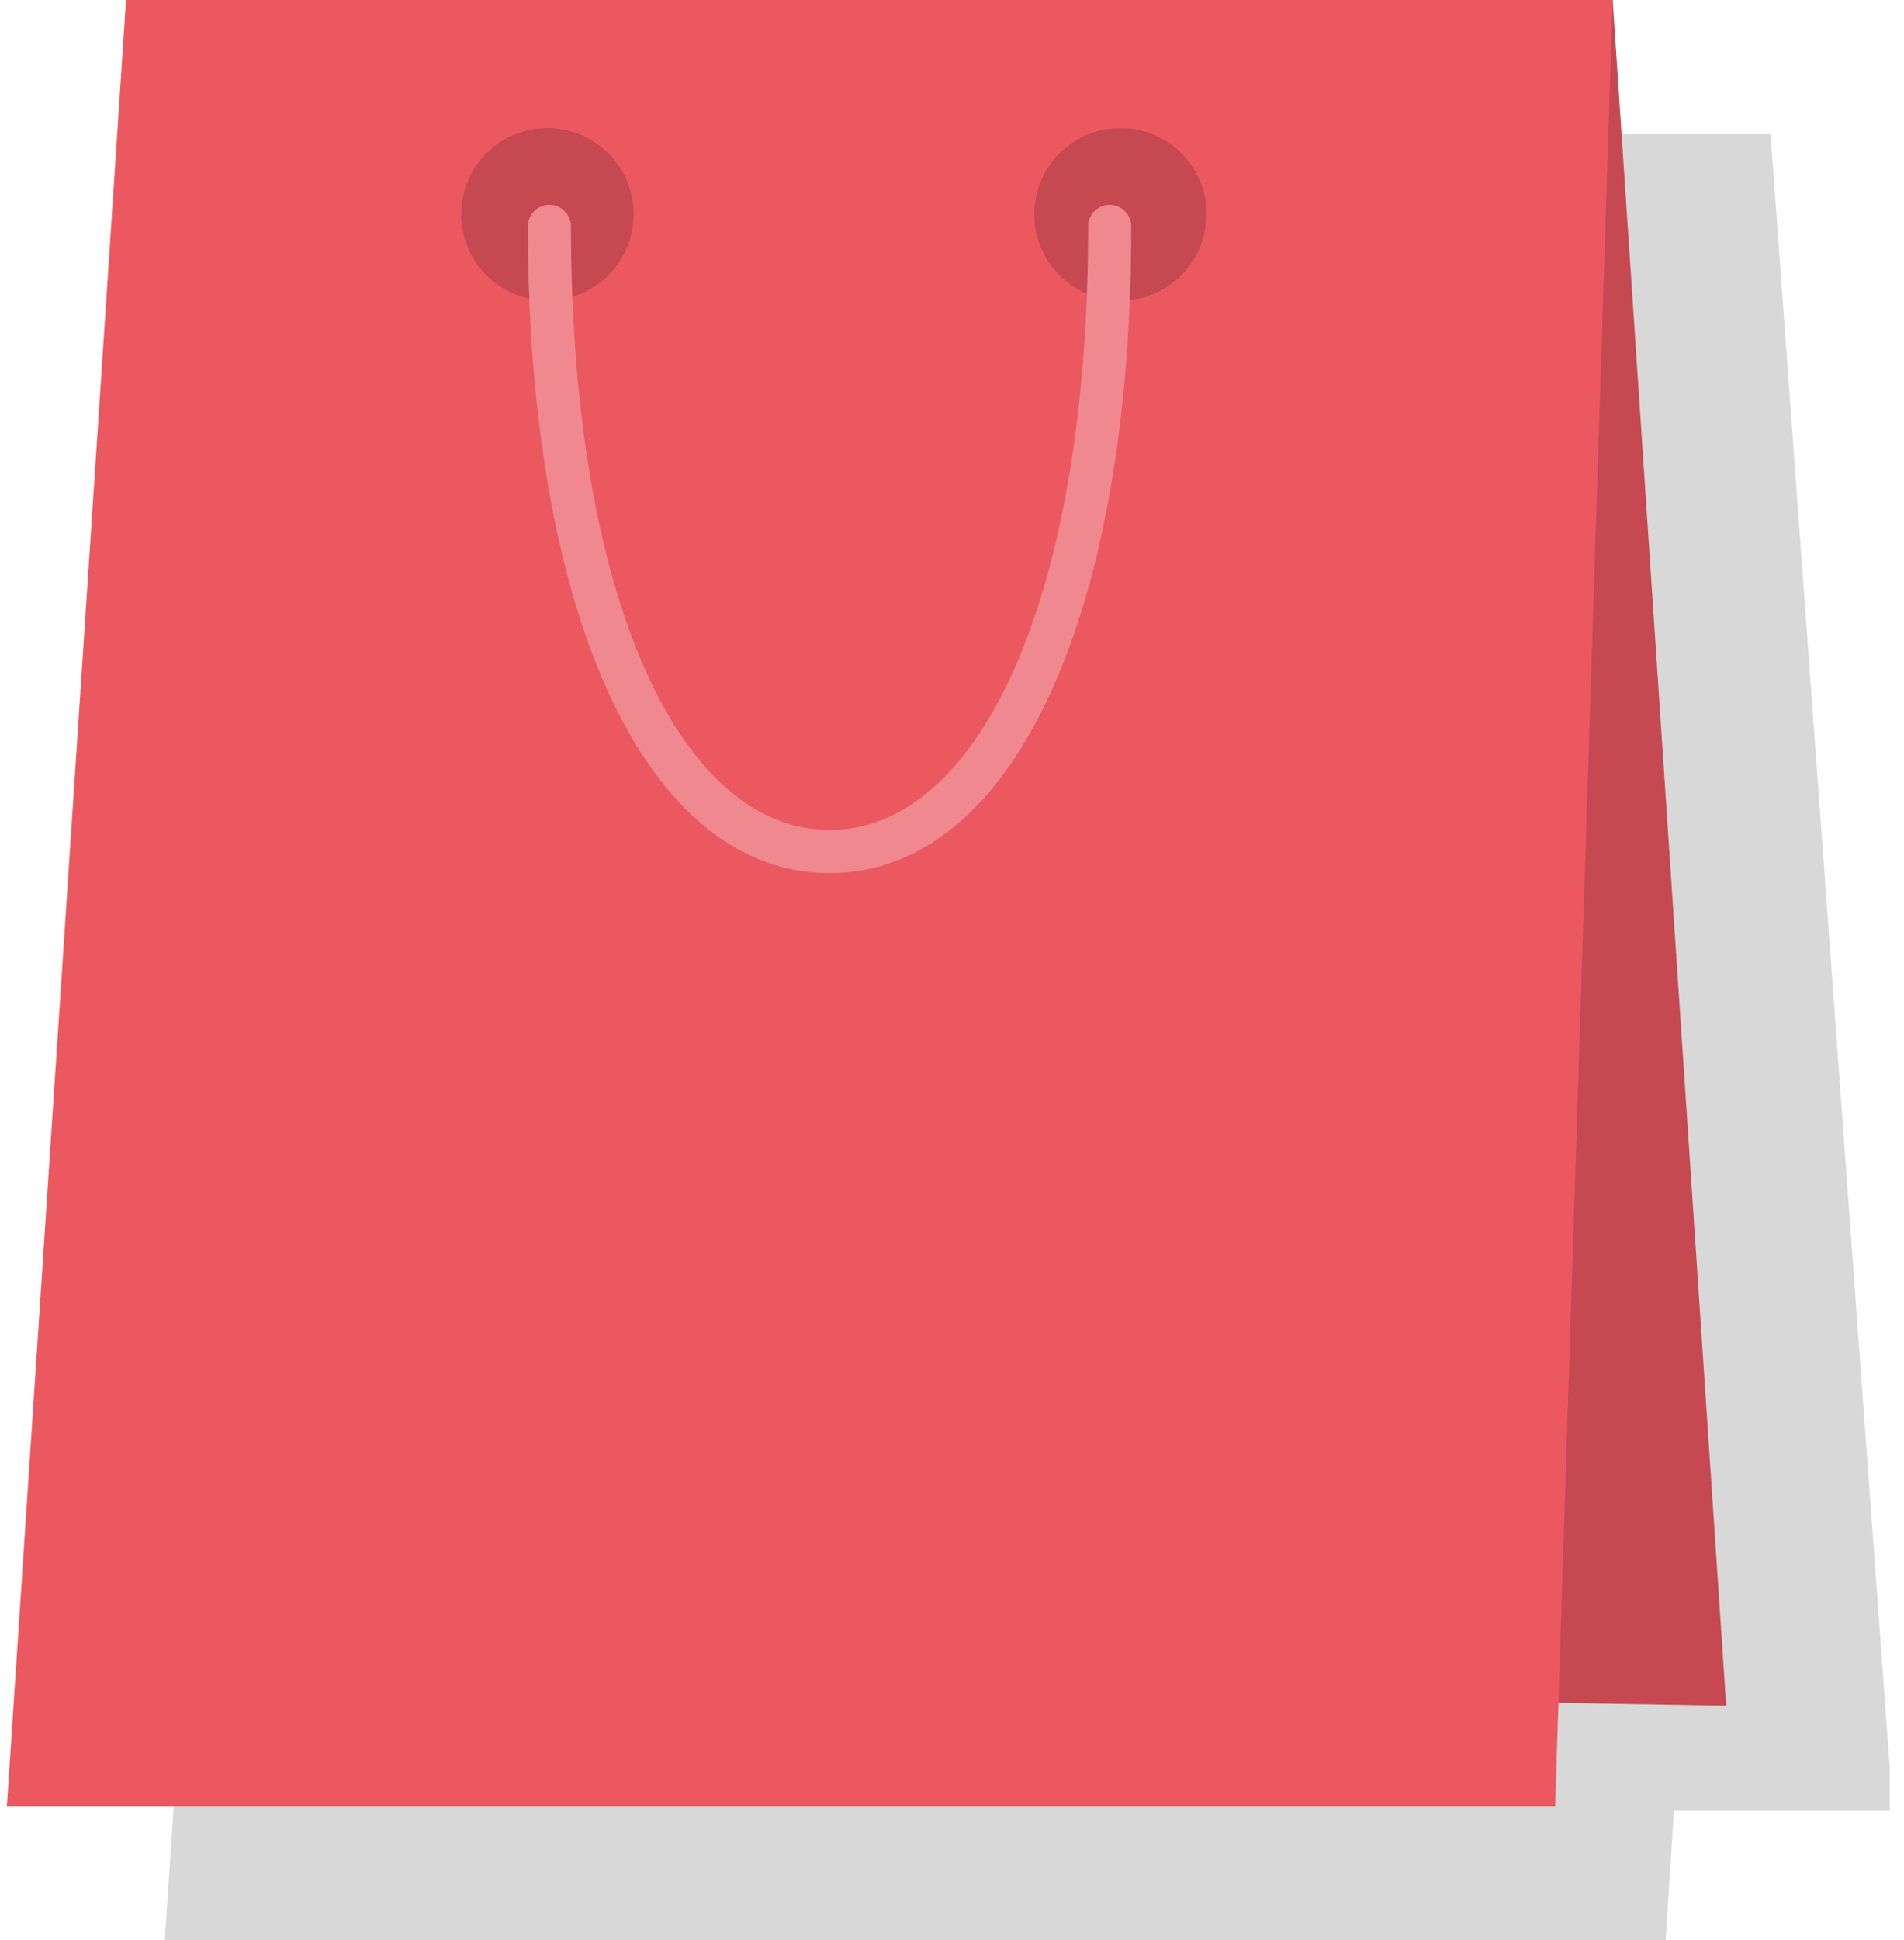
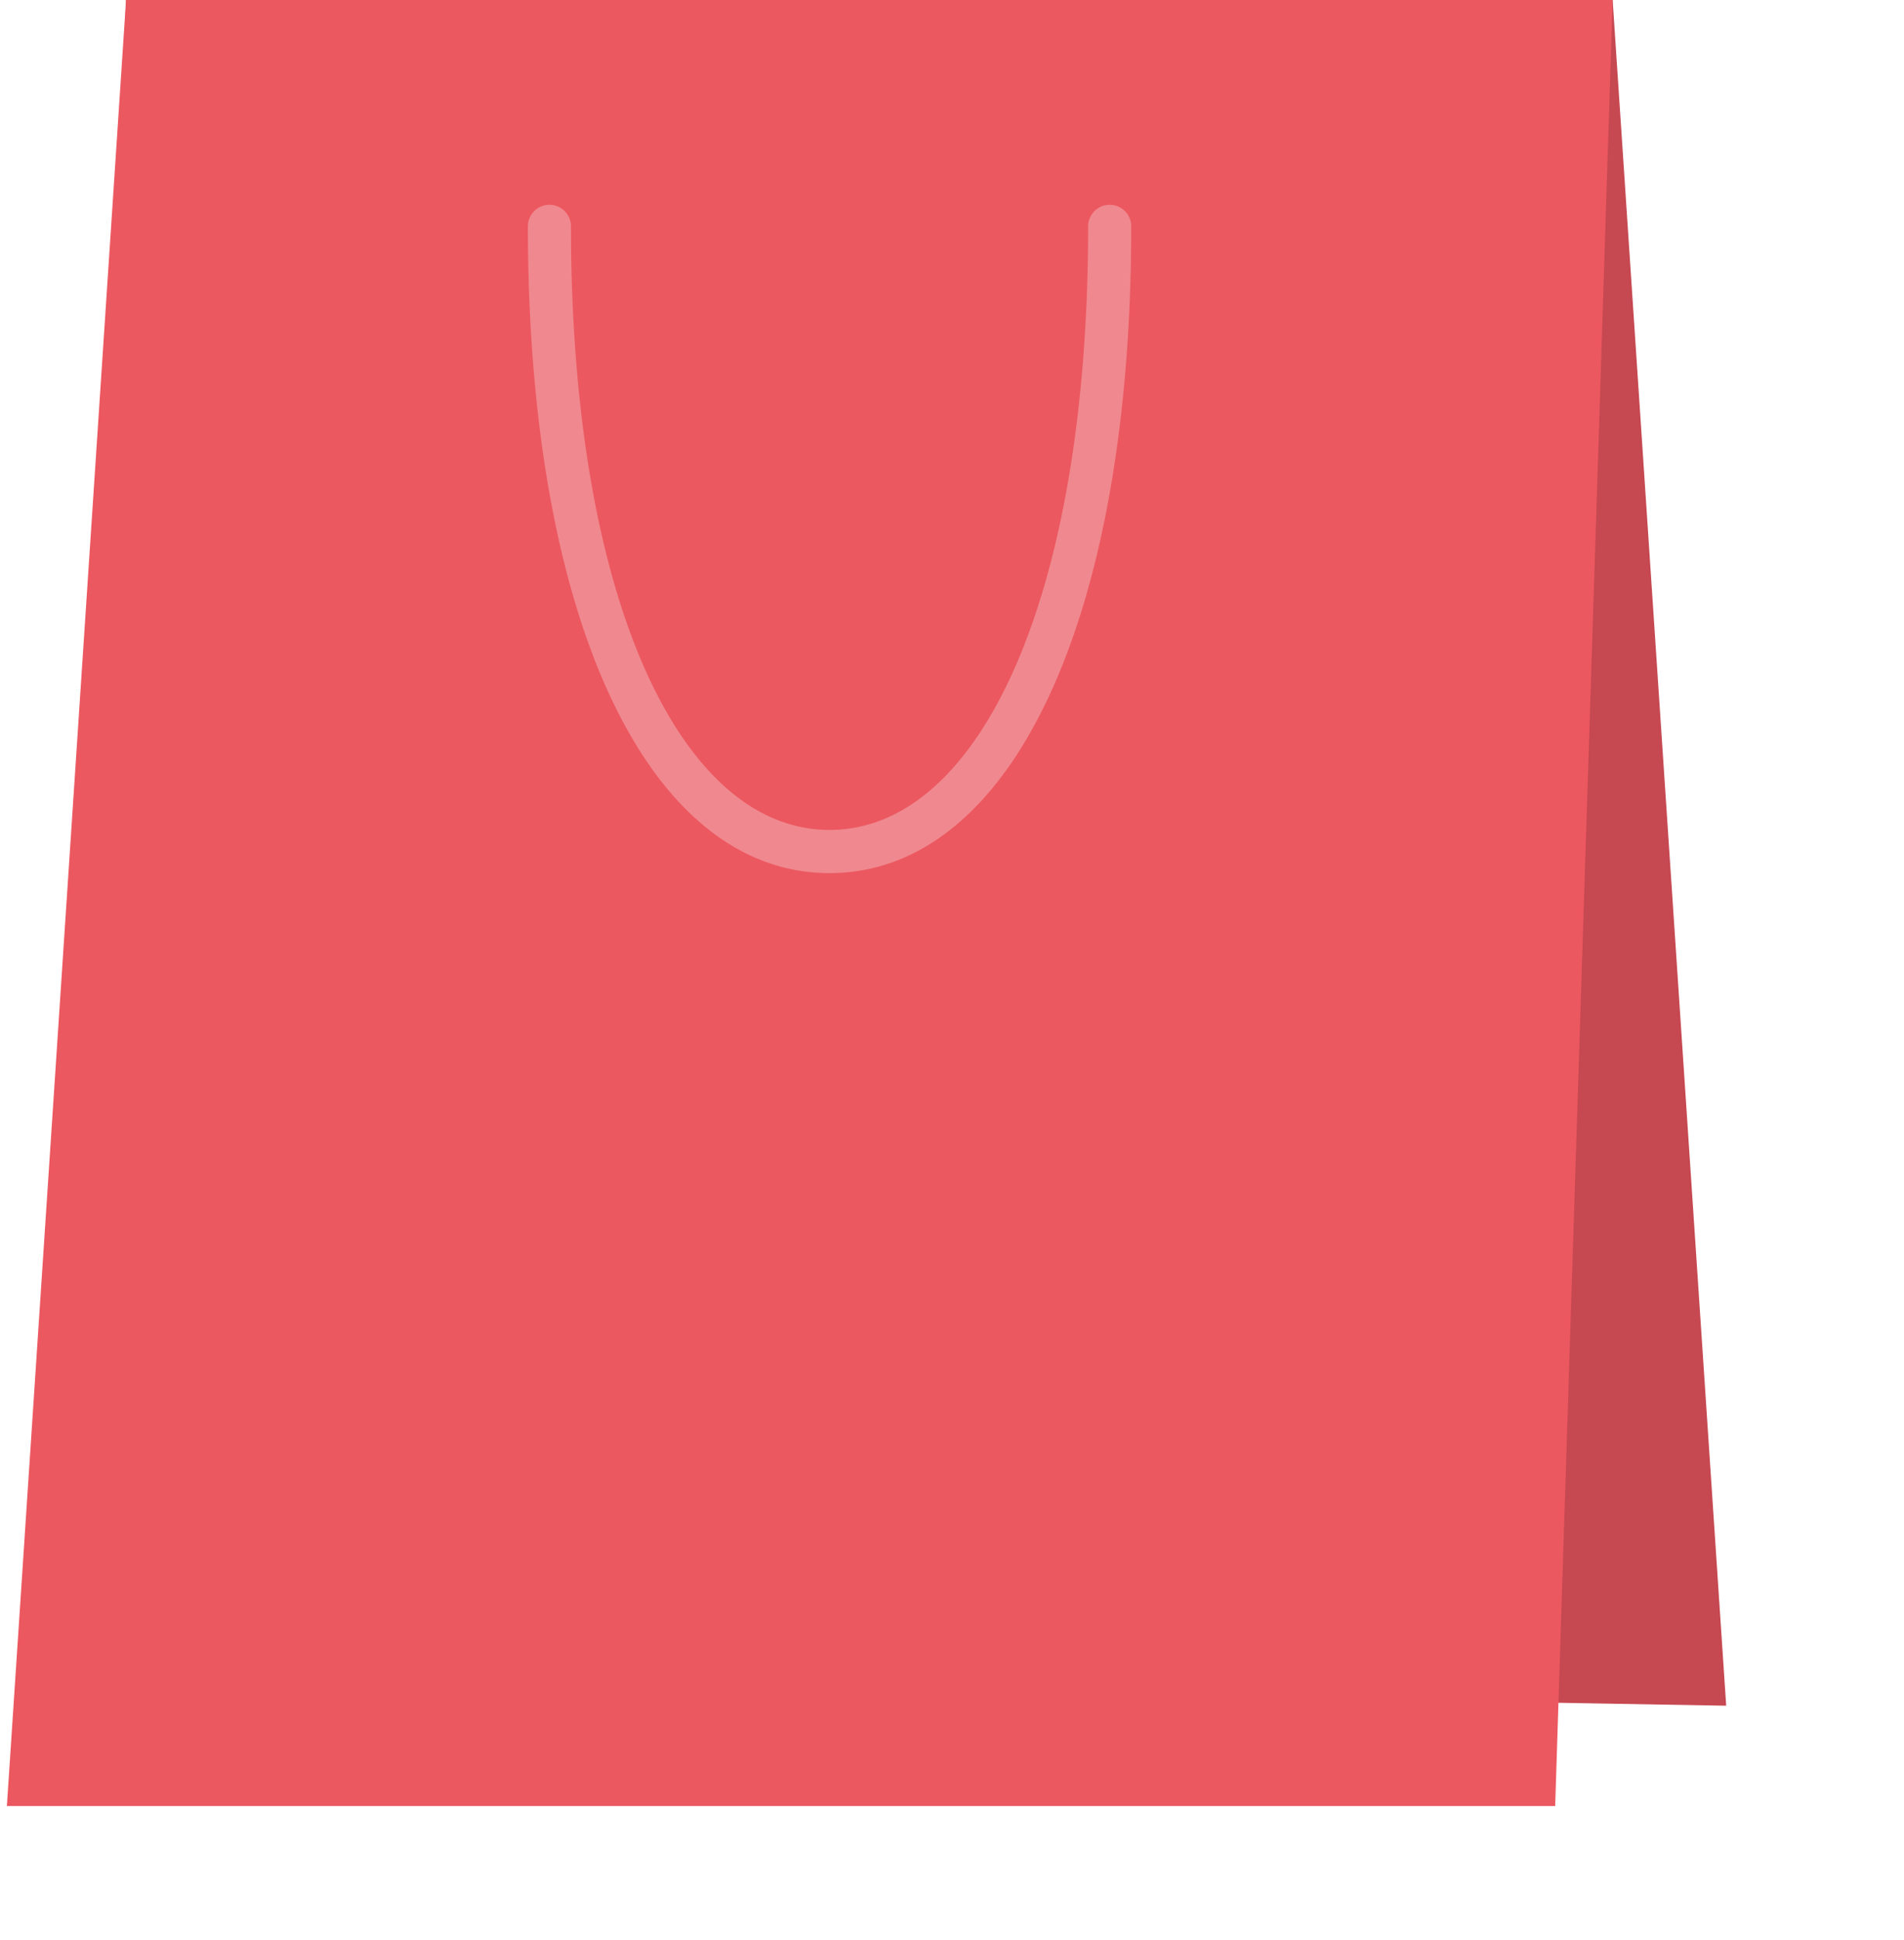
<svg xmlns="http://www.w3.org/2000/svg" width="54" height="55" viewBox="0 0 54 55">
-   <path d="M53.597 51.333h-6.122L47.24 55H4.674l3.38-51.196h42.162l3.38 46.307v1.222z" fill="#D8D8D8" />
  <path d="M48.956 48.352l-47.54-.823L3.576 0h42.161l3.22 48.352z" fill="#C64851" />
  <path d="M.195 51.196L3.575 0h42.161l-1.629 51.196H.195z" fill="#EC5860" />
-   <path d="M15.524 8.518a2.444 2.444 0 100-4.888 2.444 2.444 0 000 4.888zm16.254 0a2.444 2.444 0 100-4.888 2.444 2.444 0 000 4.888z" fill="#C64851" />
-   <path d="M32.083 6.417c0 11.195-3.426 18.333-8.555 18.333-5.13 0-8.556-7.138-8.556-18.333a.611.611 0 111.222 0c0 10.603 3.124 17.11 7.334 17.11 4.21 0 7.333-6.507 7.333-17.11a.611.611 0 111.222 0z" fill="#EF898F" />
+   <path d="M32.083 6.417c0 11.195-3.426 18.333-8.555 18.333-5.13 0-8.556-7.138-8.556-18.333a.611.611 0 111.222 0c0 10.603 3.124 17.11 7.334 17.11 4.21 0 7.333-6.507 7.333-17.11a.611.611 0 111.222 0" fill="#EF898F" />
</svg>